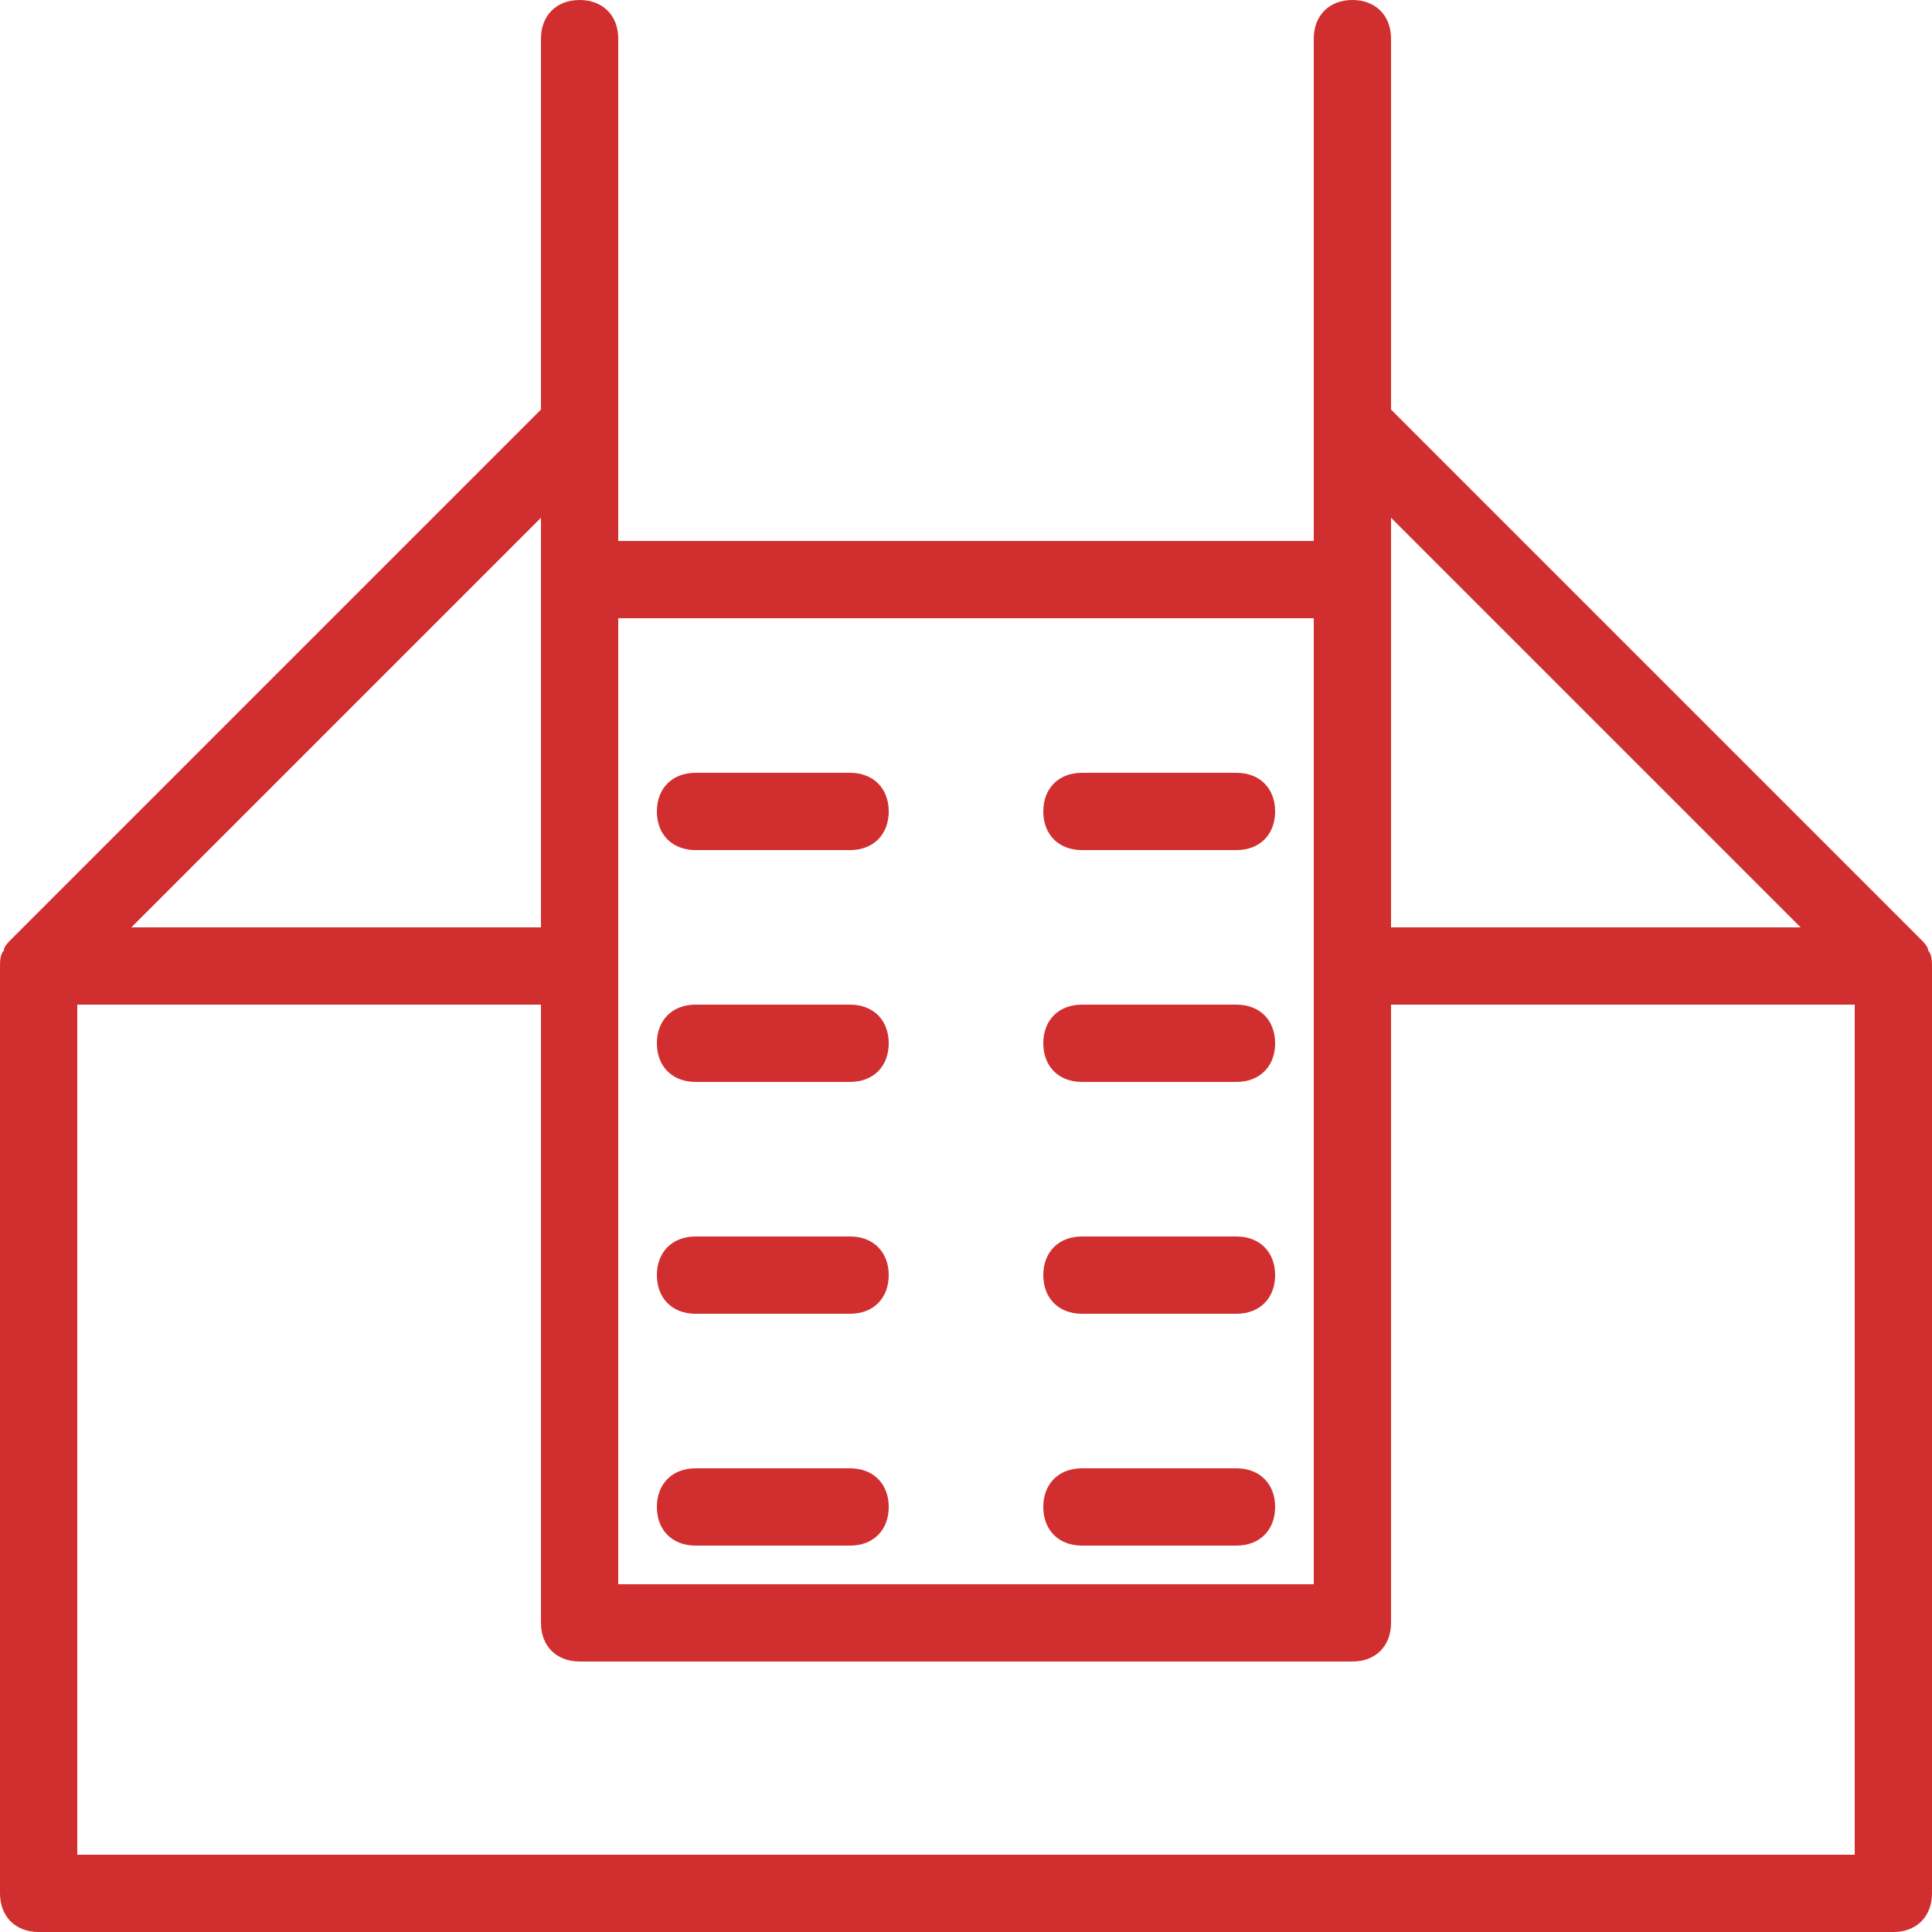
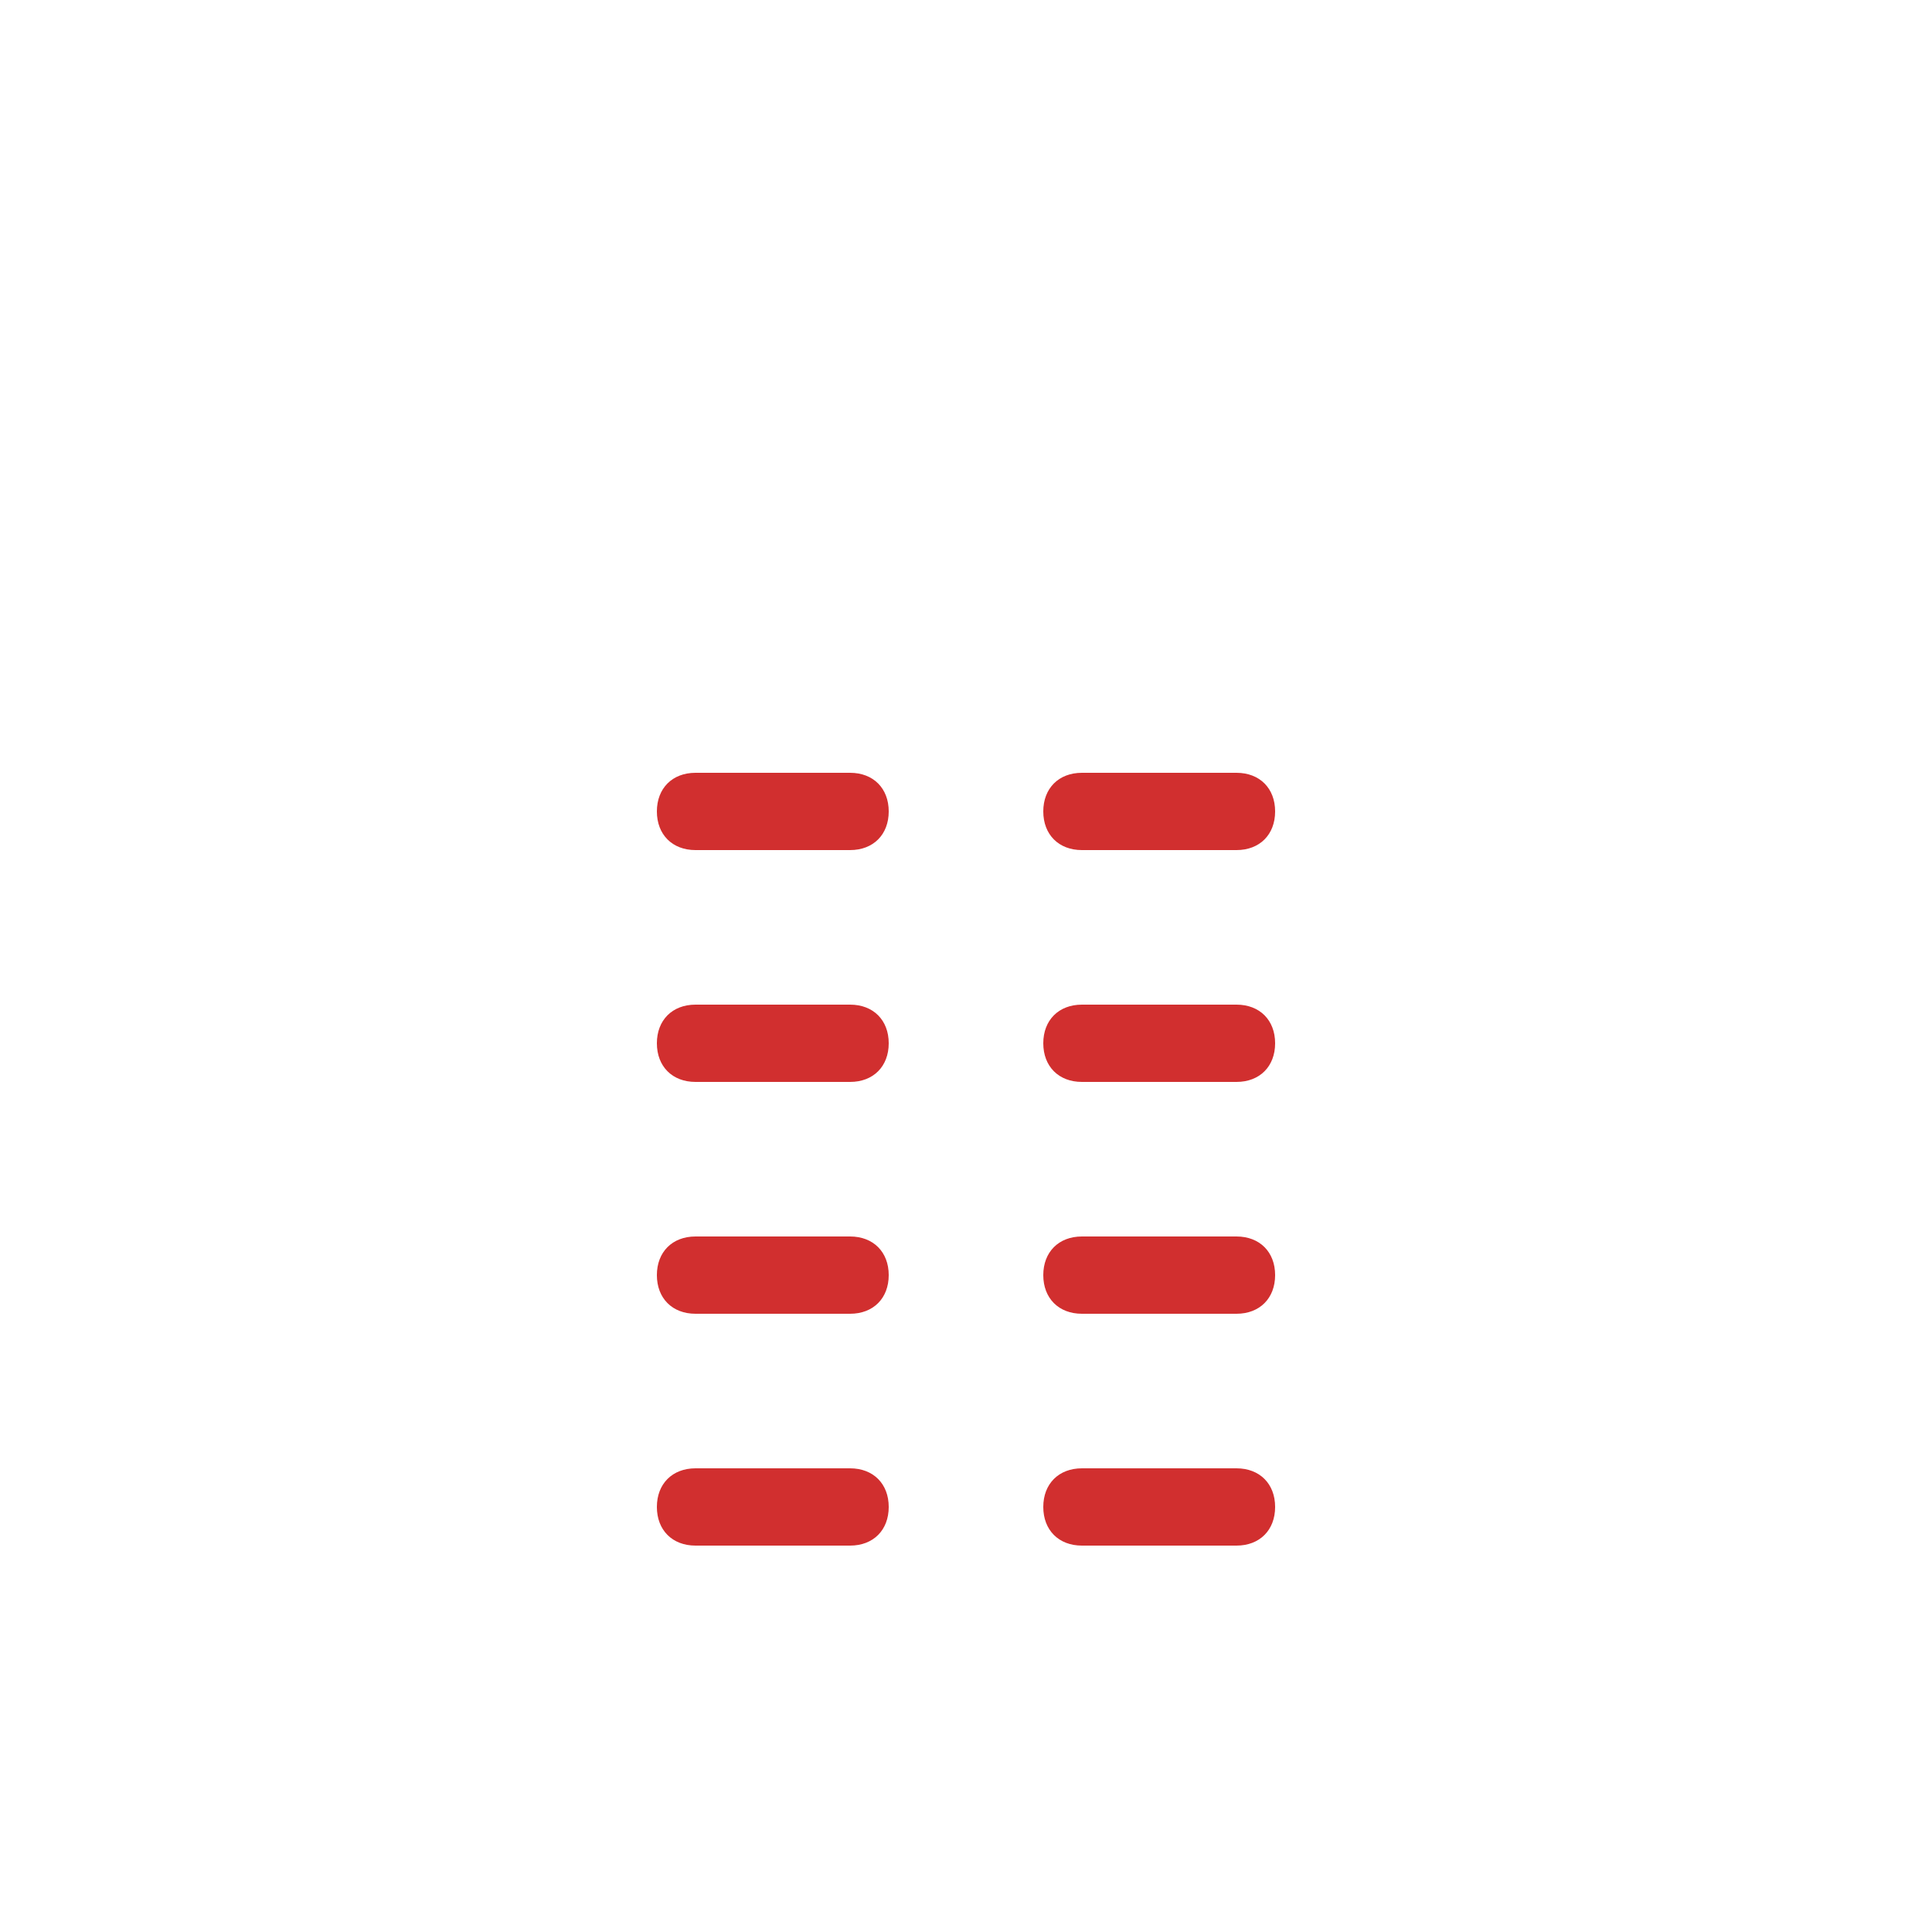
<svg xmlns="http://www.w3.org/2000/svg" width="55" height="55" viewBox="0 0 55 55" fill="none">
-   <path d="M54.67 26.73L39.6 11.66V1.1C39.6 0.44 39.16 0 38.5 0C37.84 0 37.4 0.44 37.4 1.1V15.4H17.6V1.1C17.6 0.44 17.16 0 16.5 0C15.84 0 15.4 0.44 15.4 1.1V11.66L0.33 26.73C0.22 26.84 0.11 26.95 0.11 27.06C0 27.17 0 27.39 0 27.5V53.9C0 54.56 0.44 55 1.1 55H53.9C54.56 55 55 54.56 55 53.9V27.5C55 27.39 55 27.17 54.89 27.06C54.89 26.95 54.78 26.84 54.67 26.73ZM51.26 26.4H39.6V14.74L51.26 26.4ZM37.4 45.1H17.6V17.6H37.4V45.1ZM15.4 26.4H3.74L15.4 14.74V26.4ZM52.8 52.8H2.2V28.6H15.4V46.2C15.4 46.86 15.84 47.3 16.5 47.3H38.5C39.16 47.3 39.6 46.86 39.6 46.2V28.6H52.8V52.8Z" fill="#D12F2F" />
  <path d="M30.8 24.2H35.2C35.86 24.2 36.3 23.76 36.3 23.1C36.3 22.44 35.86 22 35.2 22H30.8C30.14 22 29.7 22.44 29.7 23.1C29.7 23.76 30.14 24.2 30.8 24.2Z" fill="#D12F2F" />
  <path d="M19.8 24.2H24.2C24.86 24.2 25.3 23.76 25.3 23.1C25.3 22.44 24.86 22 24.2 22H19.8C19.14 22 18.7 22.44 18.7 23.1C18.7 23.76 19.14 24.2 19.8 24.2Z" fill="#D12F2F" />
  <path d="M30.8 30.8H35.2C35.86 30.8 36.3 30.36 36.3 29.7C36.3 29.04 35.86 28.6 35.2 28.6H30.8C30.14 28.6 29.7 29.04 29.7 29.7C29.7 30.36 30.14 30.8 30.8 30.8Z" fill="#D12F2F" />
  <path d="M19.8 30.8H24.2C24.86 30.8 25.3 30.36 25.3 29.7C25.3 29.04 24.86 28.6 24.2 28.6H19.8C19.14 28.6 18.7 29.04 18.7 29.7C18.7 30.36 19.14 30.8 19.8 30.8Z" fill="#D12F2F" />
  <path d="M30.8 37.4H35.2C35.86 37.4 36.3 36.96 36.3 36.3C36.3 35.64 35.86 35.2 35.2 35.2H30.8C30.14 35.2 29.7 35.64 29.7 36.3C29.7 36.96 30.14 37.4 30.8 37.4Z" fill="#D12F2F" />
  <path d="M19.8 37.4H24.2C24.86 37.4 25.3 36.96 25.3 36.3C25.3 35.64 24.86 35.2 24.2 35.2H19.8C19.14 35.2 18.7 35.64 18.7 36.3C18.7 36.96 19.14 37.4 19.8 37.4Z" fill="#D12F2F" />
  <path d="M30.8 44H35.2C35.86 44 36.3 43.56 36.3 42.9C36.3 42.24 35.86 41.8 35.2 41.8H30.8C30.14 41.8 29.7 42.24 29.7 42.9C29.7 43.56 30.14 44 30.8 44Z" fill="#D12F2F" />
  <path d="M19.8 44H24.2C24.86 44 25.3 43.56 25.3 42.9C25.3 42.24 24.86 41.8 24.2 41.8H19.8C19.14 41.8 18.7 42.24 18.7 42.9C18.7 43.56 19.14 44 19.8 44Z" fill="#D12F2F" />
</svg>